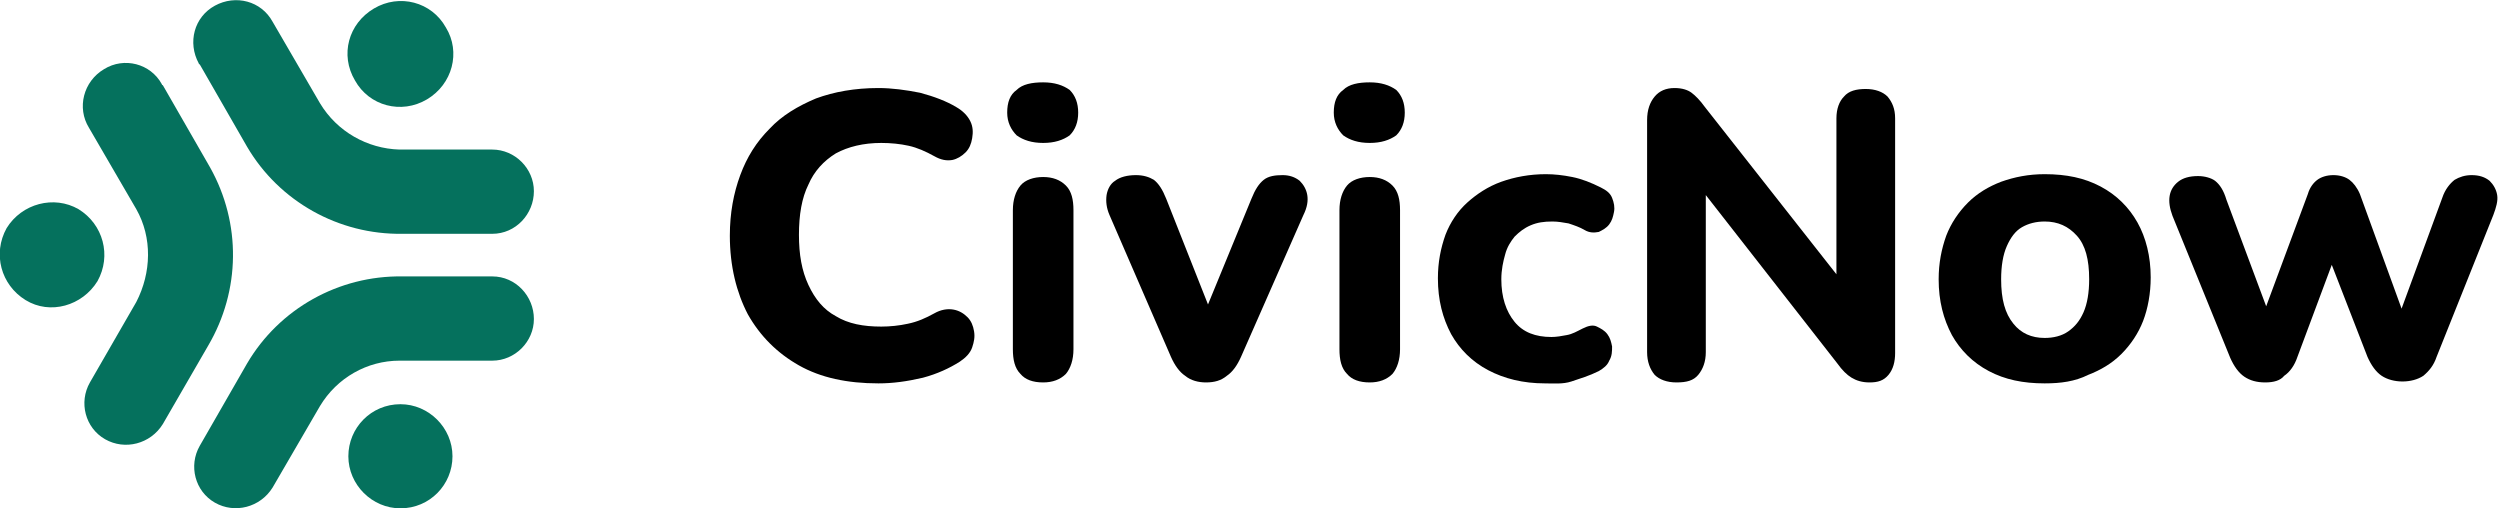
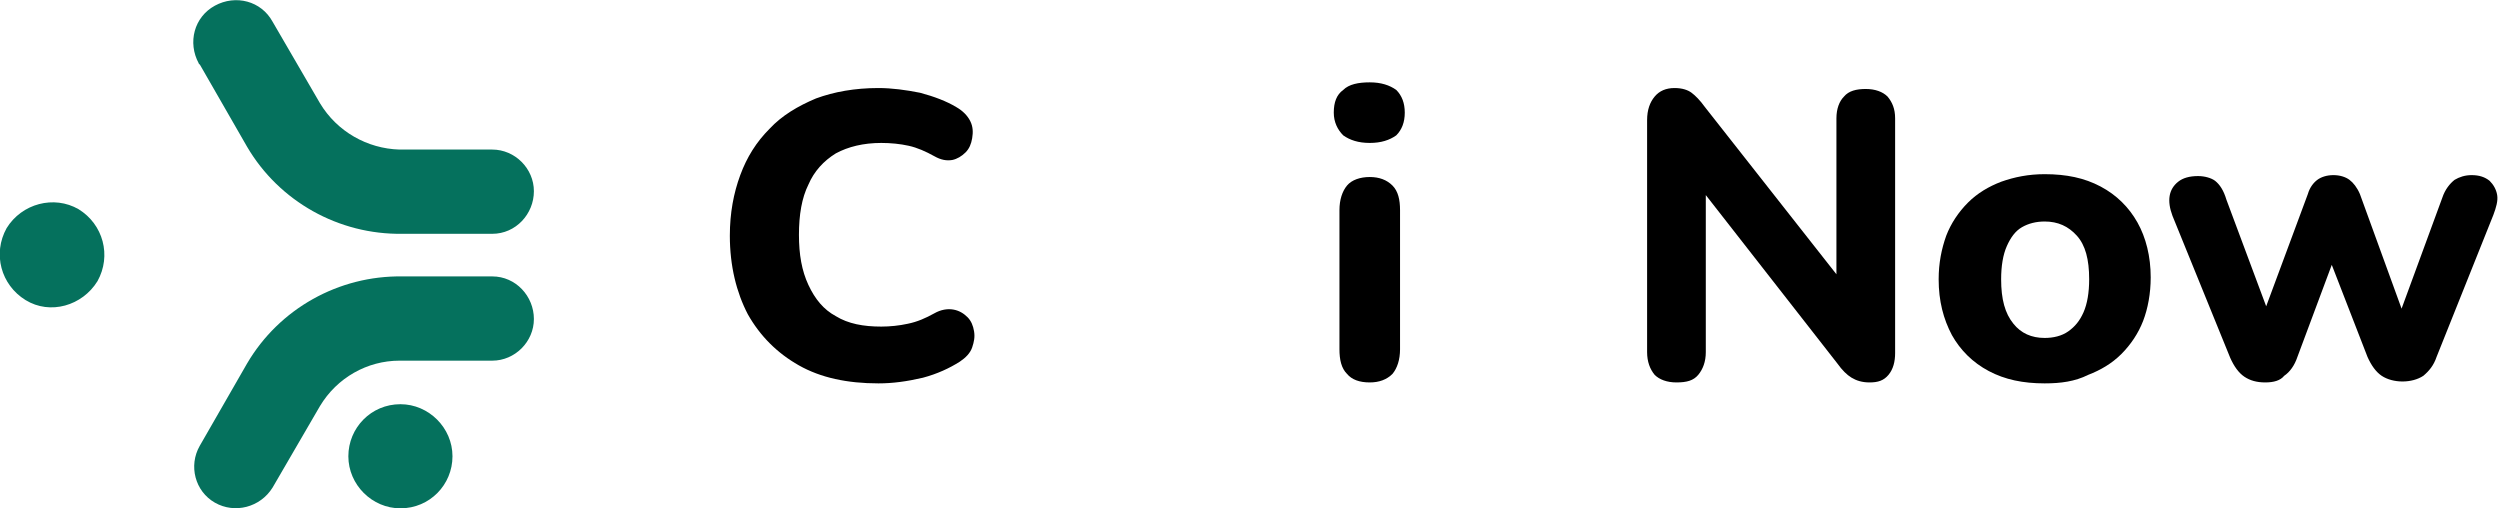
<svg xmlns="http://www.w3.org/2000/svg" version="1.1" baseProfile="tiny" id="Layer_1" x="0px" y="0px" viewBox="0 0 264.1 53.7" overflow="visible" xml:space="preserve">
  <g>
    <path d="M92.8,40.5c-3.3,0-6.1-0.6-8.4-1.9c-2.3-1.3-4.1-3.1-5.4-5.4c-1.2-2.3-1.9-5.1-1.9-8.3c0-2.4,0.4-4.5,1.1-6.4   c0.7-1.9,1.7-3.5,3.1-4.9c1.3-1.4,3-2.4,4.9-3.2c1.9-0.7,4.1-1.1,6.6-1.1c1.4,0,2.9,0.2,4.4,0.5c1.5,0.4,2.8,0.9,3.8,1.5   c0.7,0.4,1.2,0.9,1.5,1.5c0.3,0.6,0.3,1.2,0.2,1.8c-0.1,0.6-0.3,1.1-0.7,1.5c-0.4,0.4-0.9,0.7-1.4,0.8c-0.6,0.1-1.2,0-1.9-0.4   c-0.9-0.5-1.8-0.9-2.7-1.1s-1.9-0.3-2.9-0.3c-1.9,0-3.5,0.4-4.8,1.1c-1.3,0.8-2.3,1.9-2.9,3.3c-0.7,1.4-1,3.2-1,5.3   c0,2.1,0.3,3.8,1,5.3c0.7,1.5,1.6,2.6,2.9,3.3c1.3,0.8,2.9,1.1,4.8,1.1c0.9,0,1.9-0.1,2.8-0.3c1-0.2,1.9-0.6,2.8-1.1   c0.7-0.4,1.4-0.5,2-0.4c0.6,0.1,1.1,0.4,1.5,0.8c0.4,0.4,0.6,0.9,0.7,1.5c0.1,0.6,0,1.1-0.2,1.7c-0.2,0.6-0.7,1.1-1.3,1.5   c-1.1,0.7-2.4,1.3-3.9,1.7C95.8,40.3,94.3,40.5,92.8,40.5z" />
-     <path d="M110.2,15.1c-1.2,0-2.1-0.3-2.8-0.8c-0.6-0.6-1-1.4-1-2.4c0-1.1,0.3-1.9,1-2.4c0.6-0.6,1.6-0.8,2.8-0.8   c1.2,0,2.1,0.3,2.8,0.8c0.6,0.6,0.9,1.4,0.9,2.4c0,1-0.3,1.8-0.9,2.4C112.3,14.8,111.4,15.1,110.2,15.1z M110.2,40.4   c-1.1,0-1.9-0.3-2.4-0.9c-0.6-0.6-0.8-1.5-0.8-2.6V22.2c0-1.1,0.3-2,0.8-2.6s1.4-0.9,2.4-0.9c1,0,1.8,0.3,2.4,0.9s0.8,1.5,0.8,2.6   v14.7c0,1.1-0.3,2-0.8,2.6C112,40.1,111.2,40.4,110.2,40.4z" />
-     <path d="M127.4,40.4c-0.8,0-1.6-0.2-2.2-0.7c-0.6-0.4-1.1-1.1-1.5-2l-6.5-15c-0.3-0.7-0.4-1.4-0.3-2.1c0.1-0.6,0.4-1.2,0.9-1.5   c0.5-0.4,1.3-0.6,2.2-0.6c0.8,0,1.4,0.2,1.9,0.5c0.5,0.4,0.9,1,1.3,2l5.1,12.9h-1.4l5.3-12.9c0.4-1,0.8-1.6,1.3-2   c0.5-0.4,1.2-0.5,2-0.5c0.7,0,1.3,0.2,1.8,0.6c0.4,0.4,0.7,0.9,0.8,1.5c0.1,0.6,0,1.3-0.4,2.1l-6.6,15c-0.4,0.9-0.9,1.6-1.5,2   C129,40.2,128.3,40.4,127.4,40.4z" />
    <path d="M144.7,15.1c-1.2,0-2.1-0.3-2.8-0.8c-0.6-0.6-1-1.4-1-2.4c0-1.1,0.3-1.9,1-2.4c0.6-0.6,1.6-0.8,2.8-0.8s2.1,0.3,2.8,0.8   c0.6,0.6,0.9,1.4,0.9,2.4c0,1-0.3,1.8-0.9,2.4C146.8,14.8,145.9,15.1,144.7,15.1z M144.7,40.4c-1.1,0-1.9-0.3-2.4-0.9   c-0.6-0.6-0.8-1.5-0.8-2.6V22.2c0-1.1,0.3-2,0.8-2.6s1.4-0.9,2.4-0.9c1,0,1.8,0.3,2.4,0.9c0.6,0.6,0.8,1.5,0.8,2.6v14.7   c0,1.1-0.3,2-0.8,2.6C146.5,40.1,145.7,40.4,144.7,40.4z" />
-     <path d="M163.2,40.5c-2.3,0-4.3-0.5-6-1.4c-1.7-0.9-3-2.2-3.9-3.8c-0.9-1.7-1.4-3.6-1.4-5.9c0-1.7,0.3-3.2,0.8-4.6   c0.5-1.3,1.3-2.5,2.3-3.4s2.2-1.7,3.6-2.2c1.4-0.5,3-0.8,4.7-0.8c0.9,0,1.8,0.1,2.8,0.3s2,0.6,3,1.1c0.6,0.3,1,0.6,1.2,1.1   c0.2,0.5,0.3,1,0.2,1.5c-0.1,0.5-0.2,0.9-0.5,1.3s-0.7,0.6-1.1,0.8c-0.5,0.1-1,0.1-1.5-0.2c-0.5-0.3-1.1-0.5-1.7-0.7   c-0.6-0.1-1.1-0.2-1.7-0.2c-0.9,0-1.6,0.1-2.3,0.4c-0.7,0.3-1.2,0.7-1.7,1.2c-0.4,0.5-0.8,1.1-1,1.9c-0.2,0.7-0.4,1.6-0.4,2.6   c0,1.9,0.5,3.4,1.4,4.5c0.9,1.1,2.2,1.6,3.9,1.6c0.5,0,1.1-0.1,1.6-0.2c0.6-0.1,1.1-0.4,1.7-0.7c0.6-0.3,1.1-0.4,1.5-0.2   s0.8,0.4,1.1,0.8c0.3,0.4,0.4,0.8,0.5,1.3c0,0.5,0,1-0.3,1.5c-0.2,0.5-0.6,0.8-1.1,1.1c-1,0.5-2,0.8-2.9,1.1S164.1,40.5,163.2,40.5   z" />
    <path d="M177.1,40.4c-1,0-1.8-0.3-2.3-0.8c-0.5-0.6-0.8-1.4-0.8-2.4V12.7c0-1.1,0.3-1.9,0.8-2.5s1.2-0.9,2.1-0.9   c0.8,0,1.4,0.2,1.8,0.5c0.4,0.3,0.9,0.8,1.4,1.5l15.1,19.2h-1.2v-18c0-1,0.3-1.8,0.8-2.3c0.5-0.6,1.3-0.8,2.3-0.8   c1,0,1.8,0.3,2.3,0.8c0.5,0.6,0.8,1.3,0.8,2.3v24.8c0,0.9-0.2,1.7-0.7,2.3c-0.5,0.6-1.1,0.8-2,0.8c-0.8,0-1.4-0.2-1.9-0.5   c-0.5-0.3-1-0.8-1.5-1.5l-15-19.2h1.1v18c0,1-0.3,1.8-0.8,2.4C178.9,40.2,178.2,40.4,177.1,40.4z" />
    <path d="M216,40.5c-2.3,0-4.2-0.4-5.9-1.3c-1.7-0.9-3-2.2-3.9-3.8c-0.9-1.7-1.4-3.6-1.4-5.9c0-1.7,0.3-3.2,0.8-4.6   c0.5-1.3,1.3-2.5,2.3-3.5c1-1,2.2-1.7,3.5-2.2c1.4-0.5,2.9-0.8,4.6-0.8c2.3,0,4.2,0.4,5.9,1.3c1.7,0.9,3,2.2,3.9,3.8   s1.4,3.6,1.4,5.8c0,1.7-0.3,3.3-0.8,4.6c-0.5,1.3-1.3,2.5-2.3,3.5c-1,1-2.2,1.7-3.5,2.2C219.2,40.3,217.7,40.5,216,40.5z M216,35.7   c0.9,0,1.8-0.2,2.5-0.7c0.7-0.5,1.2-1.1,1.6-2c0.4-0.9,0.6-2.1,0.6-3.5c0-2.1-0.4-3.6-1.3-4.6c-0.9-1-2-1.5-3.4-1.5   c-0.9,0-1.7,0.2-2.4,0.6s-1.2,1.1-1.6,2c-0.4,0.9-0.6,2.1-0.6,3.5c0,2.1,0.4,3.6,1.3,4.7C213.5,35.2,214.6,35.7,216,35.7z" />
    <path d="M239.3,40.4c-0.9,0-1.6-0.2-2.2-0.6c-0.6-0.4-1.1-1.1-1.5-2l-6.1-15c-0.3-0.8-0.4-1.5-0.3-2.1c0.1-0.6,0.4-1.1,0.9-1.5   c0.5-0.4,1.2-0.6,2.1-0.6c0.7,0,1.4,0.2,1.8,0.5c0.5,0.4,0.9,1,1.2,2l4.7,12.6h-1l4.9-13.2c0.2-0.7,0.6-1.2,1-1.5   c0.4-0.3,1-0.5,1.7-0.5s1.3,0.2,1.7,0.5c0.4,0.3,0.8,0.8,1.1,1.5l4.8,13.2h-0.8l4.7-12.8c0.3-0.9,0.8-1.5,1.3-1.9   c0.5-0.3,1.1-0.5,1.8-0.5c0.8,0,1.4,0.2,1.9,0.6c0.4,0.4,0.7,0.9,0.8,1.5c0.1,0.6-0.1,1.3-0.4,2.1l-6,15c-0.3,0.9-0.8,1.5-1.4,2   c-0.6,0.4-1.4,0.6-2.2,0.6c-0.8,0-1.6-0.2-2.2-0.6c-0.6-0.4-1.1-1.1-1.5-2l-5.2-13.4h2.8l-5,13.4c-0.3,0.9-0.8,1.6-1.4,2   C240.9,40.2,240.2,40.4,239.3,40.4z" />
  </g>
  <g id="Group_4" transform="translate(0 3)">
    <g>
      <g id="Group_3">
        <path id="Path_2" fill-rule="evenodd" fill="#05715D" d="M33.8,7.9l-5-8.6c-1.2-2.2-3.9-2.9-6.1-1.7c-2.2,1.2-2.9,3.9-1.7,6.1     c0,0,0,0.1,0.1,0.1l5,8.7c3.4,5.8,9.7,9.3,16.4,9.2h0H52c2.5,0,4.4-2.1,4.4-4.5c0-2.4-2-4.4-4.4-4.4h-9.8     C38.8,12.7,35.6,10.9,33.8,7.9" />
-         <path id="Path_3" fill-rule="evenodd" fill="#05715D" d="M14.4,19.1l-5-8.6C8.1,8.4,8.8,5.6,11,4.3c2.1-1.3,4.9-0.6,6.1,1.6     c0,0,0,0.1,0.1,0.1l5,8.7c3.3,5.9,3.2,13-0.2,18.8v0l-4.8,8.3c-1.3,2.1-4,2.8-6.1,1.6c-2.1-1.2-2.8-3.9-1.6-6l4.9-8.5l0,0     C16,25.8,16.1,22.1,14.4,19.1" />
        <path id="Path_4" fill-rule="evenodd" fill="#05715D" d="M33.8,39.9l-5,8.6c-1.3,2.1-4,2.8-6.1,1.6c-2.1-1.2-2.8-3.9-1.6-6l5-8.7     c3.4-5.8,9.7-9.3,16.4-9.2h0H52c2.5,0,4.4,2.1,4.4,4.5c0,2.4-2,4.4-4.4,4.4h-9.8C38.8,35.1,35.6,36.9,33.8,39.9" />
        <path id="Path_5" fill-rule="evenodd" fill="#05715D" d="M42.3,50.7c3.1,0,5.5-2.5,5.5-5.5s-2.5-5.5-5.5-5.5     c-3.1,0-5.5,2.5-5.5,5.5C36.8,48.2,39.3,50.7,42.3,50.7" />
        <path id="Path_6" fill-rule="evenodd" fill="#05715D" d="M0.7,21.1c-1.5,2.7-0.6,6,2,7.6s6,0.6,7.6-2c1.5-2.7,0.6-6-2-7.6     c0,0,0,0,0,0C5.7,17.6,2.3,18.5,0.7,21.1" />
-         <path id="Path_7" fill-rule="evenodd" fill="#05715D" d="M47.1-0.1c-1.5-2.7-4.9-3.6-7.6-2s-3.6,4.9-2,7.6c1.5,2.7,4.9,3.6,7.6,2     c0,0,0,0,0,0C47.8,5.9,48.7,2.5,47.1-0.1" />
      </g>
    </g>
  </g>
</svg>